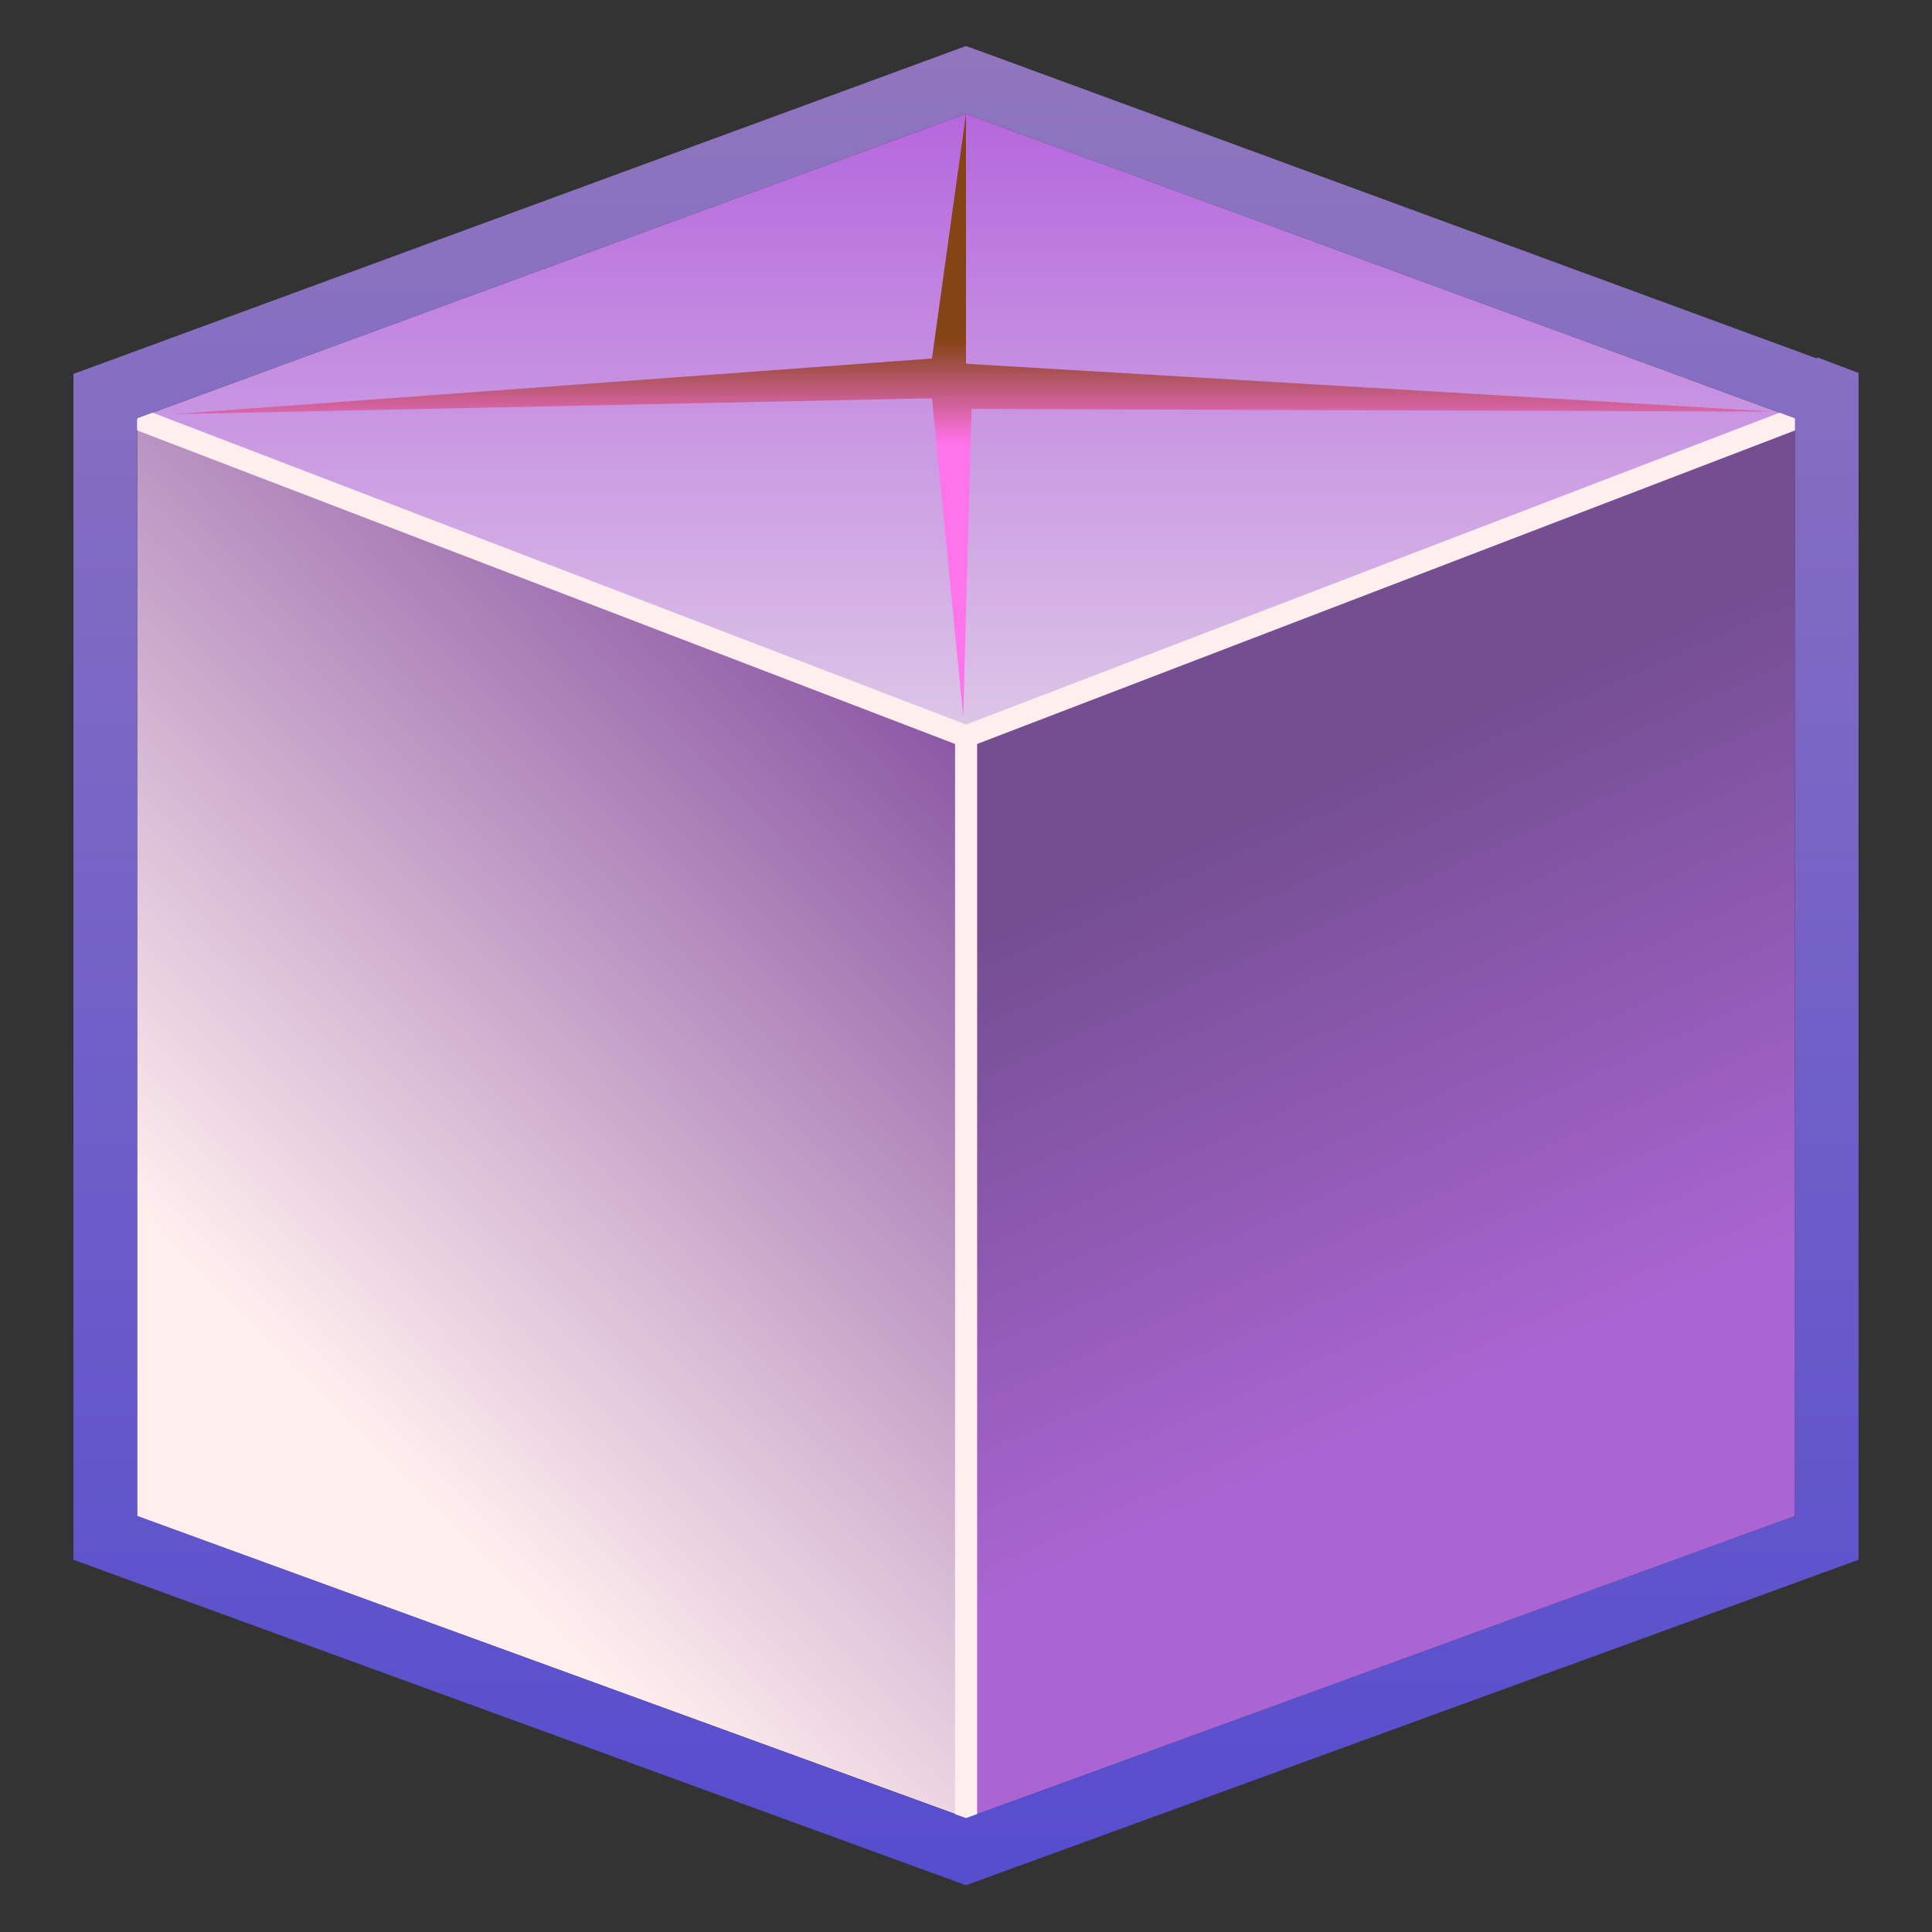
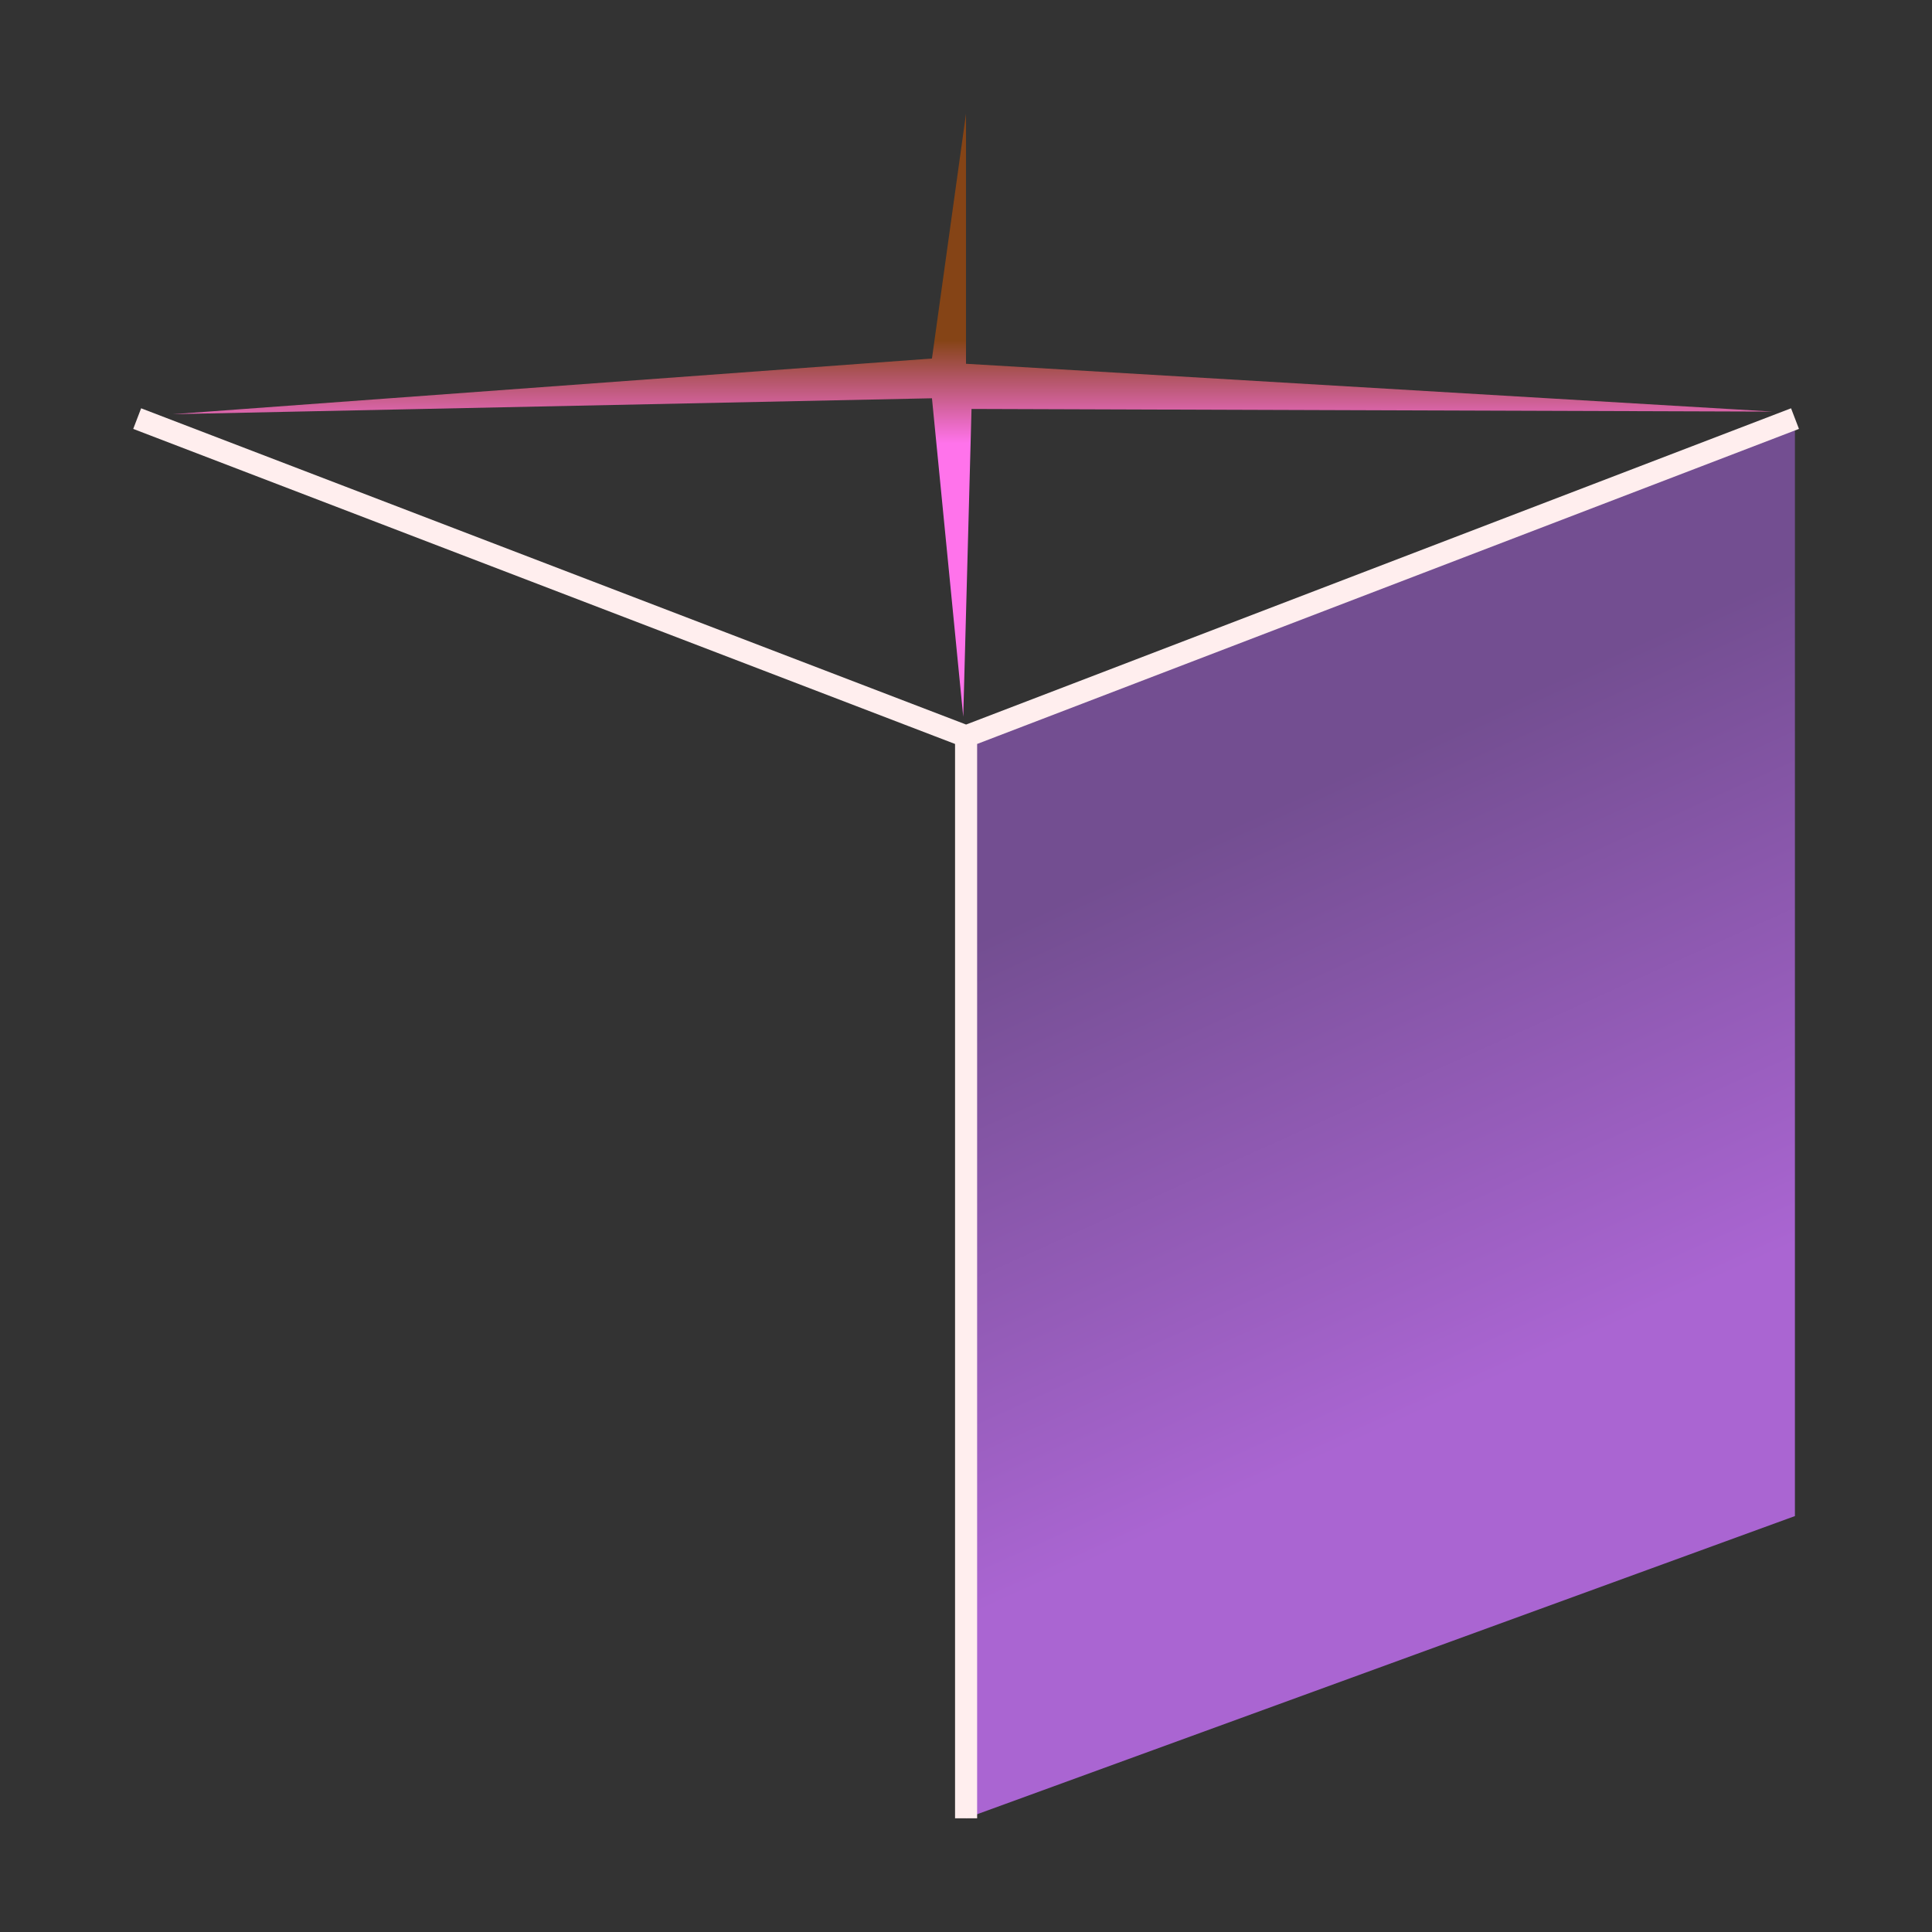
<svg xmlns="http://www.w3.org/2000/svg" height="210" width="210">
  <rect width="100%" height="100%" fill="#333333" stroke="none" />
  <defs>
    <linearGradient id="c" gradientUnits="userSpaceOnUse" x2="0" y2="37" y1="48.2">
      <stop stop-color="#ff73eb" offset="0" />
      <stop stop-color="#854416" offset="1" />
    </linearGradient>
    <linearGradient id="b" gradientUnits="userSpaceOnUse" x2="0" y2="5" y1="205">
      <stop stop-color="#564dcf" offset="0" />
      <stop stop-color="#9076be" offset="1" />
    </linearGradient>
    <linearGradient id="p1" y2="88.9" gradientUnits="userSpaceOnUse" y1="150" x2="135.3" x1="162.9">
      <stop stop-color="#aa65d2" offset="0" />
      <stop stop-color="#734e91" offset="1" />
    </linearGradient>
    <linearGradient id="a" gradientUnits="userSpaceOnUse" x2="0" y2="80" y1="12.37">
      <stop stop-color="#b567dd" offset="0" />
      <stop stop-color="#ddc7e7" offset="1" />
    </linearGradient>
    <linearGradient id="p2" y2="78.1" gradientUnits="userSpaceOnUse" y1="148.9" x2="103.8" x1="32.38">
      <stop stop-color="#fee" offset="0" />
      <stop stop-color="#8a56a3" offset="1" />
    </linearGradient>
  </defs>
-   <path d="m105 12.37l-90.1 33.1 90.1 34.54 90.1-34.54-90.1-33.1" fill="url(#a)" />
-   <path d="m14.91 45.5v119.3l90.1 32.8v-117.6l-90.1-34.54z" fill="url(#p2)" />
-   <path d="m195.1 45.5l-90.1 34.54v117.6l90.1-32.85v-119.3" fill="url(#p1)" />
+   <path d="m195.1 45.5l-90.1 34.54v117.6l90.1-32.85" fill="url(#p1)" />
  <polygon points="105 12.37 101.3 38.97 18.78 45.02 101.3 43.29 104.7 77.9 105.6 44.45 192.7 44.74 105 39.54" fill="url(#c)" />
  <path stroke-linejoin="round" d="m14.91 45.5l90.1 34.54 90.1-34.54m-90.1 34.54v117.6" stroke="#fee" stroke-width="2.4" fill="none" />
-   <path d="m197.5 38.97l-90.1-33.1-2.4-0.87-2.39 0.88-90.1 33.1-4.53 1.66v128.9l4.55 1.66 90.1 32.85 2.37 0.87 2.37-0.87 90.1-32.85 4.55-1.66v-129l-4.5-1.7zm-2.4 125.8l-90.1 32.85-90.1-32.85v-119.3l90.1-33.1 90.1 33.1v119.3" fill="url(#b)" />
</svg>